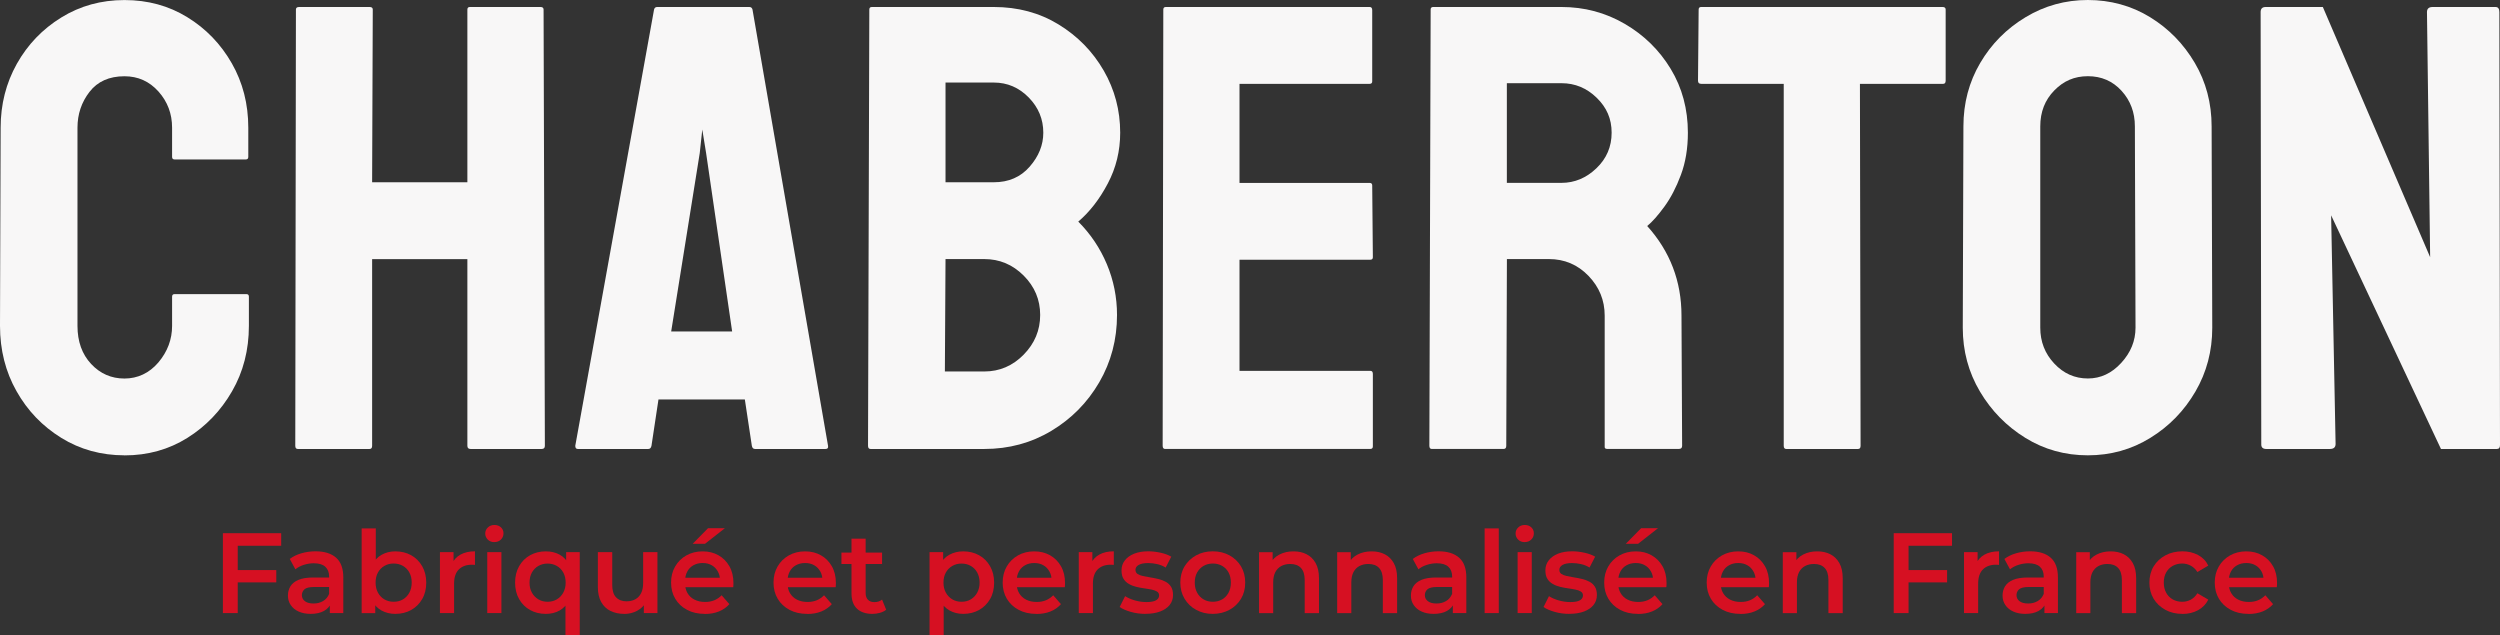
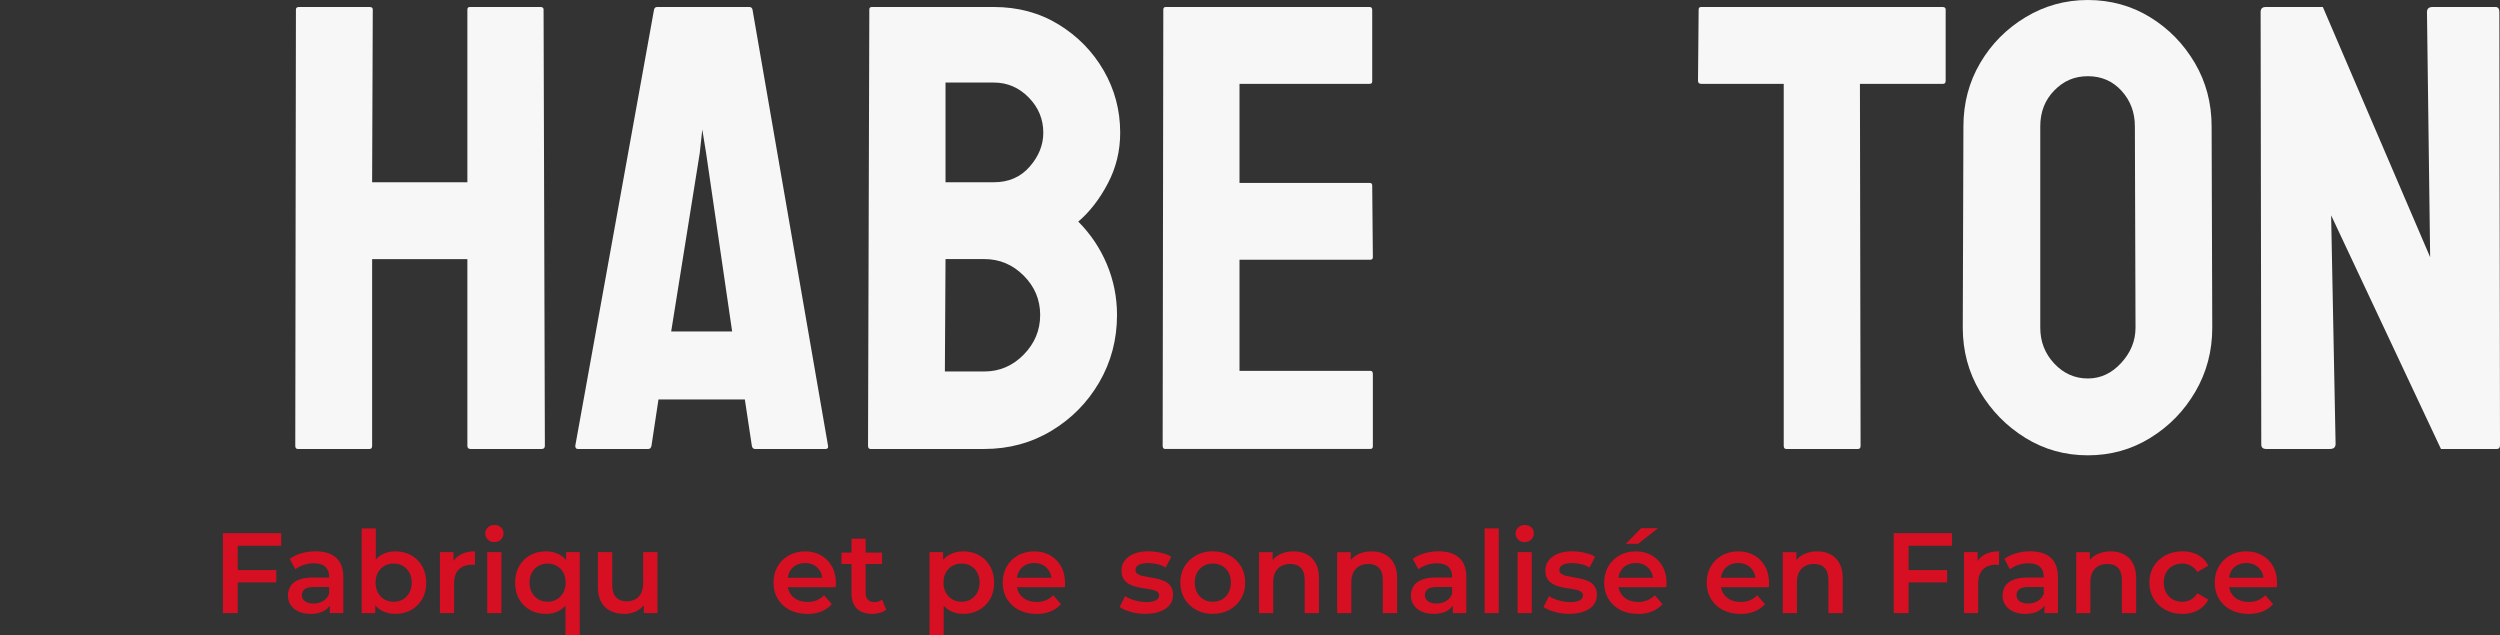
<svg xmlns="http://www.w3.org/2000/svg" id="Calque_2" data-name="Calque 2" viewBox="0 0 503.93 128.04">
  <rect x="0" y="0" width="503.93" height="128.04" fill="#333333" stroke="none" />
  <defs>
    <style>      .cls-1 {        fill: #d61022;      }      .cls-1, .cls-2 {        stroke-width: 0px;      }      .cls-2 {        fill: #f8f7f7;      }    </style>
  </defs>
  <g id="Calque_1-2" data-name="Calque 1">
    <g>
      <g>
        <path class="cls-1" d="M47.92,123.58h-2.99v-16.1h11.75v2.53h-8.76v13.57ZM47.69,114.91h8v2.48h-8v-2.48Z" />
        <path class="cls-1" d="M62.62,123.74c-.92,0-1.73-.16-2.42-.47s-1.22-.75-1.6-1.31c-.38-.56-.56-1.19-.56-1.9s.16-1.31.49-1.86.87-.99,1.62-1.31c.75-.32,1.75-.48,2.99-.48h3.56v1.91h-3.36c-.97,0-1.62.16-1.97.47-.34.31-.52.71-.52,1.18,0,.51.21.91.62,1.22s.99.46,1.73.46,1.34-.16,1.9-.48c.56-.32.97-.8,1.23-1.43l.46,1.72c-.28.72-.77,1.28-1.47,1.68-.71.4-1.61.6-2.71.6ZM66.48,123.58v-2.51l-.14-.51v-4.35c0-.84-.26-1.5-.77-1.97s-1.29-.7-2.33-.7c-.67,0-1.34.11-2,.32-.66.21-1.23.51-1.7.9l-1.13-2.09c.67-.51,1.46-.89,2.37-1.15.9-.26,1.85-.39,2.83-.39,1.79,0,3.17.43,4.14,1.29.97.86,1.45,2.18,1.45,3.96v7.2h-2.71Z" />
        <path class="cls-1" d="M72.9,123.58v-17.07h2.85v7.64l-.23,3.27.12,3.27v2.9h-2.74ZM79.68,123.74c-1.03,0-1.96-.23-2.78-.68-.83-.45-1.47-1.15-1.92-2.08-.45-.94-.68-2.12-.68-3.54s.24-2.63.71-3.55c.48-.93,1.12-1.62,1.93-2.07.81-.45,1.73-.68,2.74-.68,1.2,0,2.26.26,3.2.78.94.52,1.67,1.26,2.22,2.21.54.95.82,2.05.82,3.31s-.27,2.38-.82,3.32-1.28,1.67-2.22,2.2c-.94.52-2,.78-3.2.78ZM79.34,121.3c.71,0,1.33-.16,1.87-.47.54-.31.98-.77,1.3-1.36.32-.59.48-1.27.48-2.04s-.16-1.46-.48-2.04c-.32-.58-.76-1.02-1.3-1.33-.54-.31-1.17-.47-1.87-.47s-1.29.16-1.84.47c-.55.31-.99.76-1.31,1.33-.32.58-.48,1.25-.48,2.04s.16,1.45.48,2.04c.32.59.76,1.04,1.31,1.36.55.31,1.17.47,1.84.47Z" />
        <path class="cls-1" d="M88.68,123.58v-12.28h2.74v3.38l-.32-.99c.35-.83.93-1.46,1.72-1.9.8-.44,1.77-.66,2.92-.66v2.74c-.11-.01-.22-.03-.32-.03-.11,0-.21-.01-.3-.01-1.1,0-1.98.31-2.62.94s-.97,1.59-.97,2.88v5.93h-2.85Z" />
        <path class="cls-1" d="M99.65,109.28c-.54,0-.98-.17-1.32-.51-.35-.34-.52-.75-.52-1.24,0-.46.17-.86.52-1.2.34-.34.79-.51,1.32-.51s.98.16,1.32.47c.34.31.52.72.52,1.21s-.17.91-.51,1.25c-.34.34-.78.52-1.33.52ZM98.22,123.58v-12.28h2.85v12.28h-2.85Z" />
        <path class="cls-1" d="M110.02,123.74c-1.18,0-2.24-.26-3.17-.78-.94-.52-1.67-1.25-2.21-2.2-.54-.94-.81-2.05-.81-3.32s.27-2.36.81-3.31c.54-.95,1.27-1.69,2.21-2.21.94-.52,1.99-.78,3.17-.78,1.07,0,2.01.23,2.82.68.81.45,1.44,1.14,1.9,2.07s.69,2.11.69,3.55-.24,2.61-.71,3.54c-.48.94-1.12,1.63-1.92,2.08s-1.73.68-2.77.68ZM110.37,121.3c.69,0,1.31-.16,1.86-.48.55-.32.99-.77,1.31-1.36.32-.58.48-1.26.48-2.02s-.16-1.46-.48-2.04c-.32-.58-.76-1.02-1.31-1.33-.55-.31-1.17-.47-1.86-.47s-1.29.16-1.84.47c-.55.31-.99.76-1.31,1.33-.32.58-.48,1.25-.48,2.04s.16,1.44.48,2.02c.32.58.76,1.04,1.31,1.36.55.32,1.17.48,1.84.48ZM113.98,128.04v-7.31l.23-3.27-.09-3.27v-2.9h2.74v16.74h-2.88Z" />
        <path class="cls-1" d="M125.82,123.74c-1.04,0-1.96-.2-2.76-.59-.8-.39-1.42-.99-1.87-1.79-.45-.8-.68-1.82-.68-3.05v-7.02h2.9v6.65c0,1.09.25,1.91.76,2.45.51.54,1.21.82,2.12.82.67,0,1.27-.14,1.77-.41.51-.28.9-.69,1.17-1.24.28-.55.41-1.23.41-2.05v-6.21h2.88v12.28h-2.74v-3.33l.48,1.04c-.41.78-1.02,1.39-1.82,1.82-.8.43-1.67.64-2.62.64Z" />
-         <path class="cls-1" d="M142.06,123.74c-1.37,0-2.56-.27-3.58-.82-1.02-.54-1.81-1.29-2.37-2.23-.56-.94-.84-2.03-.84-3.25s.27-2.31.82-3.25c.54-.94,1.3-1.69,2.25-2.23.96-.54,2.05-.82,3.28-.82s2.26.26,3.2.79c.94.53,1.67,1.27,2.21,2.22.54.95.81,2.08.81,3.38,0,.11,0,.24-.01.4s-.02.3-.03.43h-10.24v-1.91h8.72l-1.15.6c.02-.69-.13-1.31-.43-1.85-.3-.54-.71-.97-1.23-1.26-.52-.3-1.13-.45-1.84-.45s-1.31.15-1.85.45c-.54.3-.96.72-1.25,1.28-.29.55-.44,1.19-.44,1.91v.46c0,.74.16,1.39.49,1.96s.8,1.01,1.41,1.32,1.33.47,2.14.47c.69,0,1.31-.12,1.86-.34.55-.23,1.04-.57,1.47-1.01l1.56,1.79c-.57.64-1.27,1.14-2.1,1.47-.84.34-1.79.51-2.86.51ZM139.62,109.62l3.1-3.15h3.4l-4.02,3.15h-2.48Z" />
        <path class="cls-1" d="M162.71,123.74c-1.37,0-2.56-.27-3.58-.82-1.02-.54-1.81-1.29-2.37-2.23-.56-.94-.84-2.03-.84-3.25s.27-2.31.82-3.25c.54-.94,1.3-1.69,2.25-2.23.96-.54,2.05-.82,3.28-.82s2.26.26,3.2.79c.94.53,1.67,1.27,2.21,2.22.54.95.81,2.08.81,3.38,0,.11,0,.24-.01.4s-.02.3-.03.43h-10.24v-1.91h8.72l-1.15.6c.02-.69-.13-1.31-.43-1.85-.3-.54-.71-.97-1.23-1.26-.52-.3-1.13-.45-1.84-.45s-1.31.15-1.85.45c-.54.3-.96.72-1.25,1.28-.29.55-.44,1.19-.44,1.91v.46c0,.74.16,1.39.49,1.96s.8,1.01,1.41,1.32,1.33.47,2.14.47c.69,0,1.31-.12,1.86-.34.55-.23,1.04-.57,1.47-1.01l1.56,1.79c-.57.64-1.27,1.14-2.1,1.47-.84.34-1.79.51-2.86.51Z" />
        <path class="cls-1" d="M169.61,113.69v-2.3h8.19v2.3h-8.19ZM175.87,123.74c-1.35,0-2.39-.35-3.13-1.05-.74-.7-1.1-1.72-1.1-3.07v-11.04h2.85v10.95c0,.58.15,1.04.46,1.36.31.32.74.48,1.29.48.63,0,1.15-.17,1.56-.51l.83,2.05c-.35.28-.77.48-1.27.62s-.99.21-1.5.21Z" />
        <path class="cls-1" d="M187.37,128.04v-16.74h2.74v2.9l-.12,3.27.23,3.27v7.31h-2.85ZM194.15,123.74c-1.01,0-1.92-.23-2.74-.68-.81-.45-1.46-1.15-1.93-2.08-.48-.94-.71-2.12-.71-3.54s.23-2.63.68-3.55c.45-.93,1.09-1.62,1.92-2.07.83-.45,1.76-.68,2.78-.68,1.2,0,2.26.26,3.2.78.94.52,1.67,1.26,2.22,2.21.54.95.82,2.05.82,3.31s-.27,2.38-.82,3.32-1.28,1.67-2.22,2.2c-.94.52-2,.78-3.2.78ZM193.81,121.3c.71,0,1.33-.16,1.87-.48.54-.32.98-.77,1.3-1.36.32-.58.48-1.26.48-2.02s-.16-1.46-.48-2.04c-.32-.58-.76-1.02-1.3-1.33-.54-.31-1.17-.47-1.87-.47s-1.29.16-1.84.47c-.55.31-.99.76-1.31,1.33-.32.58-.48,1.25-.48,2.04s.16,1.44.48,2.02c.32.58.76,1.04,1.31,1.36.55.32,1.17.48,1.84.48Z" />
        <path class="cls-1" d="M208.9,123.74c-1.37,0-2.56-.27-3.58-.82-1.02-.54-1.81-1.29-2.37-2.23-.56-.94-.84-2.03-.84-3.25s.27-2.31.82-3.25c.54-.94,1.3-1.69,2.25-2.23.96-.54,2.05-.82,3.28-.82s2.26.26,3.2.79c.94.53,1.67,1.27,2.21,2.22.54.95.81,2.08.81,3.38,0,.11,0,.24-.01.4s-.02.3-.03.43h-10.24v-1.91h8.72l-1.15.6c.02-.69-.13-1.31-.43-1.85-.3-.54-.71-.97-1.23-1.26-.52-.3-1.13-.45-1.84-.45s-1.31.15-1.85.45c-.54.3-.96.72-1.25,1.28-.29.55-.44,1.19-.44,1.91v.46c0,.74.16,1.39.49,1.96s.8,1.01,1.41,1.32,1.33.47,2.14.47c.69,0,1.31-.12,1.86-.34.55-.23,1.04-.57,1.47-1.01l1.56,1.79c-.57.64-1.27,1.14-2.1,1.47-.84.34-1.79.51-2.86.51Z" />
-         <path class="cls-1" d="M217.45,123.58v-12.28h2.74v3.38l-.32-.99c.35-.83.93-1.46,1.72-1.9.8-.44,1.77-.66,2.92-.66v2.74c-.11-.01-.22-.03-.32-.03-.11,0-.21-.01-.3-.01-1.1,0-1.98.31-2.62.94s-.97,1.59-.97,2.88v5.93h-2.85Z" />
        <path class="cls-1" d="M230.91,123.74c-1.04,0-2.03-.13-2.97-.4-.94-.27-1.69-.59-2.25-.98l1.1-2.19c.55.35,1.21.64,1.98.86.77.22,1.54.33,2.32.33.89,0,1.54-.12,1.94-.36.41-.24.61-.56.61-.98,0-.34-.14-.59-.41-.77-.28-.18-.64-.31-1.08-.4s-.94-.18-1.48-.25-1.09-.18-1.63-.31c-.54-.13-1.04-.32-1.48-.58-.45-.25-.81-.59-1.08-1.02-.28-.43-.41-1-.41-1.72,0-.77.22-1.44.67-2.01.44-.58,1.07-1.02,1.87-1.35.8-.32,1.76-.48,2.86-.48.81,0,1.64.1,2.5.29s1.56.46,2.13.79l-1.13,2.19c-.57-.34-1.15-.57-1.75-.7-.6-.13-1.19-.2-1.77-.2-.86,0-1.5.13-1.93.38s-.64.58-.64.98c0,.37.14.64.41.83.28.18.64.33,1.08.42.44.1.94.19,1.48.28.54.08,1.08.19,1.62.32s1.03.31,1.48.55c.45.24.82.57,1.09,1,.28.43.41.99.41,1.68,0,.78-.23,1.45-.68,2.01s-1.09,1-1.91,1.31c-.82.31-1.81.47-2.96.47Z" />
        <path class="cls-1" d="M244.45,123.74c-1.24,0-2.36-.27-3.35-.82-.99-.54-1.77-1.29-2.33-2.24-.57-.95-.85-2.03-.85-3.24s.28-2.33.85-3.27c.57-.93,1.34-1.67,2.32-2.22.98-.54,2.1-.82,3.36-.82s2.4.27,3.39.82c.99.54,1.76,1.29,2.32,2.22.56.94.84,2.02.84,3.27s-.28,2.31-.84,3.25c-.56.94-1.34,1.69-2.33,2.23-1,.54-2.12.82-3.38.82ZM244.45,121.3c.71,0,1.33-.16,1.89-.47.55-.31.98-.77,1.3-1.36.31-.59.47-1.27.47-2.04s-.16-1.46-.47-2.04-.75-1.02-1.3-1.33c-.55-.31-1.17-.47-1.86-.47s-1.31.16-1.86.47c-.55.31-.99.76-1.31,1.33-.32.58-.48,1.25-.48,2.04s.16,1.45.48,2.04c.32.59.76,1.04,1.31,1.36.55.31,1.17.47,1.84.47Z" />
        <path class="cls-1" d="M260.74,111.14c1,0,1.87.19,2.63.58.76.38,1.36.97,1.82,1.77.45.8.68,1.82.68,3.06v7.04h-2.88v-6.67c0-1.09-.25-1.9-.76-2.44-.51-.54-1.23-.8-2.16-.8-.67,0-1.27.14-1.79.41-.52.28-.92.69-1.21,1.23-.28.54-.43,1.23-.43,2.06v6.21h-2.85v-12.28h2.74v3.33l-.48-1.04c.41-.78,1.03-1.39,1.85-1.82.82-.43,1.77-.64,2.84-.64Z" />
        <path class="cls-1" d="M276.49,111.14c1,0,1.87.19,2.63.58.76.38,1.36.97,1.82,1.77.45.8.68,1.82.68,3.06v7.04h-2.88v-6.67c0-1.09-.25-1.9-.76-2.44-.51-.54-1.23-.8-2.16-.8-.67,0-1.27.14-1.79.41-.52.28-.92.69-1.21,1.23-.28.54-.43,1.23-.43,2.06v6.21h-2.85v-12.28h2.74v3.33l-.48-1.04c.41-.78,1.03-1.39,1.85-1.82.82-.43,1.77-.64,2.84-.64Z" />
        <path class="cls-1" d="M288.98,123.74c-.92,0-1.73-.16-2.42-.47s-1.22-.75-1.6-1.31c-.38-.56-.56-1.19-.56-1.9s.16-1.31.49-1.86.87-.99,1.62-1.31c.75-.32,1.75-.48,2.99-.48h3.56v1.91h-3.36c-.97,0-1.62.16-1.97.47-.34.31-.52.71-.52,1.18,0,.51.21.91.62,1.22s.99.46,1.73.46,1.34-.16,1.9-.48c.56-.32.97-.8,1.23-1.43l.46,1.72c-.28.72-.77,1.28-1.47,1.68-.71.4-1.61.6-2.71.6ZM292.85,123.58v-2.51l-.14-.51v-4.35c0-.84-.26-1.5-.77-1.97s-1.29-.7-2.33-.7c-.67,0-1.34.11-2,.32-.66.21-1.23.51-1.7.9l-1.13-2.09c.67-.51,1.46-.89,2.37-1.15.9-.26,1.85-.39,2.83-.39,1.79,0,3.17.43,4.14,1.29.97.86,1.45,2.18,1.45,3.96v7.2h-2.71Z" />
        <path class="cls-1" d="M299.26,123.58v-17.07h2.85v17.07h-2.85Z" />
        <path class="cls-1" d="M307.34,109.28c-.54,0-.98-.17-1.32-.51-.35-.34-.52-.75-.52-1.24,0-.46.17-.86.52-1.2.34-.34.79-.51,1.32-.51s.98.16,1.32.47c.34.31.52.72.52,1.21s-.17.91-.51,1.25c-.34.34-.78.52-1.33.52ZM305.91,123.58v-12.28h2.85v12.28h-2.85Z" />
        <path class="cls-1" d="M316.35,123.74c-1.04,0-2.03-.13-2.97-.4-.94-.27-1.69-.59-2.25-.98l1.1-2.19c.55.35,1.21.64,1.98.86.77.22,1.54.33,2.32.33.89,0,1.54-.12,1.94-.36.41-.24.61-.56.61-.98,0-.34-.14-.59-.41-.77-.28-.18-.64-.31-1.08-.4s-.94-.18-1.48-.25-1.09-.18-1.63-.31c-.54-.13-1.04-.32-1.48-.58-.45-.25-.81-.59-1.08-1.02-.28-.43-.41-1-.41-1.72,0-.77.22-1.44.67-2.01.44-.58,1.07-1.02,1.87-1.35.8-.32,1.76-.48,2.86-.48.81,0,1.64.1,2.5.29s1.56.46,2.13.79l-1.13,2.19c-.57-.34-1.15-.57-1.75-.7-.6-.13-1.19-.2-1.77-.2-.86,0-1.5.13-1.93.38s-.64.58-.64.98c0,.37.14.64.41.83.28.18.64.33,1.08.42.44.1.94.19,1.48.28.54.08,1.08.19,1.62.32s1.03.31,1.48.55c.45.24.82.57,1.09,1,.28.43.41.99.41,1.68,0,.78-.23,1.45-.68,2.01s-1.09,1-1.91,1.31c-.82.31-1.81.47-2.96.47Z" />
        <path class="cls-1" d="M330.15,123.74c-1.37,0-2.56-.27-3.58-.82-1.02-.54-1.81-1.29-2.37-2.23-.56-.94-.84-2.03-.84-3.25s.27-2.31.82-3.25c.54-.94,1.3-1.69,2.25-2.23.96-.54,2.05-.82,3.28-.82s2.26.26,3.2.79c.94.53,1.67,1.27,2.21,2.22.54.95.81,2.08.81,3.38,0,.11,0,.24-.01.4s-.02.3-.03.43h-10.24v-1.91h8.72l-1.15.6c.02-.69-.13-1.31-.43-1.85-.3-.54-.71-.97-1.23-1.26-.52-.3-1.13-.45-1.84-.45s-1.31.15-1.85.45c-.54.3-.96.72-1.25,1.28-.29.55-.44,1.19-.44,1.91v.46c0,.74.16,1.39.49,1.96s.8,1.01,1.41,1.32,1.33.47,2.14.47c.69,0,1.31-.12,1.86-.34.55-.23,1.04-.57,1.47-1.01l1.56,1.79c-.57.64-1.27,1.14-2.1,1.47-.84.34-1.79.51-2.86.51ZM327.71,109.62l3.1-3.15h3.4l-4.02,3.15h-2.48Z" />
        <path class="cls-1" d="M350.81,123.74c-1.37,0-2.56-.27-3.58-.82-1.02-.54-1.81-1.29-2.37-2.23-.56-.94-.84-2.03-.84-3.25s.27-2.31.82-3.25c.54-.94,1.3-1.69,2.25-2.23.96-.54,2.05-.82,3.28-.82s2.26.26,3.2.79c.94.53,1.67,1.27,2.21,2.22.54.95.81,2.08.81,3.38,0,.11,0,.24-.01.4s-.02.3-.03.43h-10.24v-1.91h8.72l-1.15.6c.02-.69-.13-1.31-.43-1.85-.3-.54-.71-.97-1.23-1.26-.52-.3-1.13-.45-1.84-.45s-1.31.15-1.85.45c-.54.3-.96.72-1.25,1.28-.29.55-.44,1.19-.44,1.91v.46c0,.74.16,1.39.49,1.96s.8,1.01,1.41,1.32,1.33.47,2.14.47c.69,0,1.31-.12,1.86-.34.55-.23,1.04-.57,1.47-1.01l1.56,1.79c-.57.64-1.27,1.14-2.1,1.47-.84.34-1.79.51-2.86.51Z" />
        <path class="cls-1" d="M366.31,111.14c1,0,1.87.19,2.63.58.76.38,1.36.97,1.82,1.77.45.8.68,1.82.68,3.06v7.04h-2.88v-6.67c0-1.09-.25-1.9-.76-2.44-.51-.54-1.23-.8-2.16-.8-.67,0-1.27.14-1.79.41-.52.28-.92.69-1.21,1.23-.28.54-.43,1.23-.43,2.06v6.21h-2.85v-12.28h2.74v3.33l-.48-1.04c.41-.78,1.03-1.39,1.85-1.82.82-.43,1.77-.64,2.84-.64Z" />
        <path class="cls-1" d="M384.71,123.58h-2.99v-16.1h11.75v2.53h-8.76v13.57ZM384.48,114.91h8v2.48h-8v-2.48Z" />
        <path class="cls-1" d="M395.89,123.58v-12.28h2.74v3.38l-.32-.99c.35-.83.93-1.46,1.72-1.9.8-.44,1.77-.66,2.92-.66v2.74c-.11-.01-.22-.03-.32-.03-.11,0-.21-.01-.3-.01-1.1,0-1.98.31-2.62.94s-.97,1.59-.97,2.88v5.93h-2.85Z" />
        <path class="cls-1" d="M408.24,123.74c-.92,0-1.73-.16-2.42-.47s-1.22-.75-1.6-1.31c-.38-.56-.56-1.19-.56-1.9s.16-1.31.49-1.86.87-.99,1.62-1.31c.75-.32,1.75-.48,2.99-.48h3.56v1.91h-3.36c-.97,0-1.62.16-1.97.47-.34.31-.52.71-.52,1.18,0,.51.21.91.62,1.22s.99.46,1.73.46,1.34-.16,1.9-.48c.56-.32.97-.8,1.23-1.43l.46,1.72c-.28.72-.77,1.28-1.47,1.68-.71.4-1.61.6-2.71.6ZM412.1,123.58v-2.51l-.14-.51v-4.35c0-.84-.26-1.5-.77-1.97s-1.29-.7-2.33-.7c-.67,0-1.34.11-2,.32-.66.21-1.23.51-1.7.9l-1.13-2.09c.67-.51,1.46-.89,2.37-1.15.9-.26,1.85-.39,2.83-.39,1.79,0,3.17.43,4.14,1.29.97.86,1.45,2.18,1.45,3.96v7.2h-2.71Z" />
        <path class="cls-1" d="M425.46,111.14c1,0,1.87.19,2.63.58.76.38,1.36.97,1.82,1.77.45.8.68,1.82.68,3.06v7.04h-2.88v-6.67c0-1.09-.25-1.9-.76-2.44-.51-.54-1.23-.8-2.16-.8-.67,0-1.27.14-1.79.41-.52.28-.92.69-1.21,1.23-.28.54-.43,1.23-.43,2.06v6.21h-2.85v-12.28h2.74v3.33l-.48-1.04c.41-.78,1.03-1.39,1.85-1.82.82-.43,1.77-.64,2.84-.64Z" />
        <path class="cls-1" d="M439.91,123.74c-1.29,0-2.44-.27-3.44-.82s-1.79-1.29-2.36-2.23c-.57-.94-.85-2.03-.85-3.25s.28-2.33.85-3.27c.57-.93,1.35-1.67,2.36-2.22,1-.54,2.15-.82,3.44-.82,1.18,0,2.23.25,3.15.74.92.49,1.61,1.2,2.07,2.14l-2.19,1.29c-.37-.57-.82-.99-1.35-1.28-.53-.28-1.1-.43-1.71-.43-.71,0-1.34.16-1.91.47-.57.31-1.01.76-1.33,1.33s-.48,1.25-.48,2.04.16,1.46.48,2.05.77,1.03,1.33,1.35c.57.31,1.21.47,1.91.47.61,0,1.18-.14,1.71-.42.53-.28.98-.72,1.35-1.3l2.19,1.29c-.46.92-1.15,1.63-2.07,2.13-.92.5-1.97.75-3.15.75Z" />
        <path class="cls-1" d="M453.22,123.74c-1.37,0-2.56-.27-3.58-.82s-1.81-1.29-2.37-2.23c-.56-.94-.84-2.03-.84-3.25s.27-2.31.82-3.25,1.3-1.69,2.25-2.23c.96-.54,2.05-.82,3.28-.82s2.26.26,3.2.79,1.67,1.27,2.21,2.22c.54.95.8,2.08.8,3.38,0,.11,0,.24-.01.4,0,.16-.02.3-.04.43h-10.23v-1.91h8.72l-1.15.6c.02-.69-.13-1.31-.42-1.85-.3-.54-.71-.97-1.23-1.26-.52-.3-1.13-.45-1.84-.45s-1.31.15-1.85.45c-.54.3-.96.72-1.25,1.28-.29.55-.44,1.19-.44,1.91v.46c0,.74.17,1.39.5,1.96.33.57.8,1.01,1.41,1.32s1.33.47,2.14.47c.69,0,1.31-.12,1.86-.34.55-.23,1.04-.57,1.47-1.01l1.56,1.79c-.57.64-1.27,1.14-2.1,1.47s-1.79.51-2.86.51Z" />
      </g>
      <g>
-         <path class="cls-2" d="M25.09,91.78c-4.69,0-8.94-1.17-12.74-3.52-3.8-2.35-6.81-5.48-9.02-9.41-2.22-3.92-3.33-8.32-3.33-13.18L.13,25.73c0-4.69,1.09-8.98,3.26-12.86,2.18-3.88,5.16-7,8.96-9.34,3.8-2.35,8.04-3.52,12.74-3.52s8.92,1.15,12.67,3.46c3.75,2.3,6.74,5.4,8.96,9.28,2.22,3.88,3.33,8.21,3.33,12.99v5.89c0,.34-.17.51-.51.51h-14.34c-.34,0-.51-.17-.51-.51v-5.89c0-2.82-.92-5.25-2.75-7.3-1.84-2.05-4.12-3.07-6.85-3.07-3.07,0-5.42,1.05-7.04,3.14-1.62,2.09-2.43,4.5-2.43,7.23v39.94c0,3.16.92,5.72,2.75,7.68,1.83,1.96,4.07,2.94,6.72,2.94s5.01-1.09,6.85-3.26c1.83-2.18,2.75-4.63,2.75-7.36v-5.89c0-.34.17-.51.51-.51h14.46c.34,0,.51.17.51.51v5.89c0,4.86-1.13,9.26-3.39,13.18-2.26,3.93-5.27,7.06-9.02,9.41-3.76,2.35-7.98,3.52-12.67,3.52Z" />
        <path class="cls-2" d="M60.03,90.5c-.34,0-.51-.21-.51-.64l.13-87.94c0-.34.21-.51.64-.51h14.21c.43,0,.64.17.64.51l-.13,34.82h19.2V1.92c0-.34.17-.51.51-.51h14.21c.43,0,.64.17.64.51l.26,87.94c0,.43-.21.64-.64.64h-14.34c-.43,0-.64-.21-.64-.64v-37.63h-19.2v37.63c0,.43-.17.64-.51.64h-14.46Z" />
        <path class="cls-2" d="M115.96,89.86L131.84,1.92c.08-.34.3-.51.64-.51h18.56c.34,0,.55.17.64.51l15.23,87.94c.08.43-.09.64-.51.64h-14.21c-.34,0-.56-.21-.64-.64l-1.41-9.34h-17.41l-1.41,9.34c-.09.43-.3.64-.64.64h-14.21c-.34,0-.51-.21-.51-.64ZM135.29,66.82h12.29l-5.25-35.97-.77-4.74-.51,4.74-5.76,35.97Z" />
        <path class="cls-2" d="M175.48,90.5c-.34,0-.51-.21-.51-.64l.26-87.94c0-.34.17-.51.51-.51h24.58c4.86,0,9.22,1.17,13.06,3.52,3.84,2.35,6.87,5.44,9.09,9.28,2.22,3.84,3.33,8.02,3.33,12.54,0,3.67-.83,7.08-2.5,10.24-1.66,3.16-3.65,5.72-5.95,7.68,2.47,2.48,4.39,5.33,5.76,8.58,1.36,3.24,2.05,6.66,2.05,10.24,0,4.95-1.2,9.47-3.58,13.57-2.39,4.1-5.61,7.36-9.66,9.79-4.05,2.43-8.56,3.65-13.5,3.65h-22.91ZM190.46,74.88h7.94c3.07,0,5.72-1.13,7.94-3.39,2.22-2.26,3.33-4.93,3.33-8s-1.11-5.72-3.33-7.94c-2.22-2.22-4.86-3.33-7.94-3.33h-7.81l-.13,22.66ZM190.59,36.74h9.73c2.99,0,5.4-1.04,7.23-3.14,1.83-2.09,2.75-4.37,2.75-6.85,0-2.73-.98-5.1-2.94-7.1-1.96-2-4.31-3.01-7.04-3.01h-9.73v20.1Z" />
        <path class="cls-2" d="M234.87,90.5c-.34,0-.51-.21-.51-.64l.13-87.94c0-.34.17-.51.51-.51h41.09c.34,0,.51.21.51.64v14.34c0,.34-.17.51-.51.51h-26.24v19.97h26.24c.34,0,.51.17.51.51l.13,14.46c0,.34-.17.51-.51.51h-26.37v22.4h26.37c.34,0,.51.21.51.64v14.59c0,.34-.17.51-.51.51h-41.34Z" />
-         <path class="cls-2" d="M288.63,90.5c-.34,0-.51-.21-.51-.64l.26-87.94c0-.34.17-.51.51-.51h25.86c4.61,0,8.85,1.13,12.74,3.39,3.88,2.26,6.98,5.29,9.28,9.09,2.3,3.8,3.46,8.09,3.46,12.86,0,3.16-.47,6-1.41,8.51-.94,2.52-2.05,4.65-3.33,6.4-1.28,1.75-2.43,3.05-3.46,3.9,4.61,5.12,6.91,11.14,6.91,18.05l.13,26.24c0,.43-.21.64-.64.64h-14.46c-.34,0-.51-.13-.51-.38v-26.5c0-3.07-1.09-5.74-3.26-8-2.18-2.26-4.84-3.39-8-3.39h-8.45l-.13,37.63c0,.43-.17.64-.51.64h-14.46ZM303.74,36.86h11.01c2.64,0,4.99-.98,7.04-2.94,2.05-1.96,3.07-4.35,3.07-7.17s-1-5.08-3.01-7.04c-2.01-1.96-4.37-2.94-7.1-2.94h-11.01v20.1Z" />
        <path class="cls-2" d="M360.06,90.5c-.34,0-.51-.21-.51-.64V16.9h-16.64c-.43,0-.64-.21-.64-.64l.13-14.34c0-.34.17-.51.51-.51h48.64c.43,0,.64.17.64.51v14.34c0,.43-.17.64-.51.64h-16.77l.13,72.96c0,.43-.17.64-.51.64h-14.46Z" />
        <path class="cls-2" d="M420.86,91.78c-4.61,0-8.81-1.17-12.61-3.52-3.8-2.35-6.85-5.46-9.15-9.34-2.3-3.88-3.46-8.17-3.46-12.86l.13-40.58c0-4.69,1.13-8.96,3.39-12.8,2.26-3.84,5.31-6.91,9.15-9.22s8.02-3.46,12.54-3.46,8.79,1.15,12.54,3.46c3.75,2.3,6.76,5.38,9.02,9.22,2.26,3.84,3.39,8.11,3.39,12.8l.13,40.58c0,4.69-1.13,8.98-3.39,12.86-2.26,3.88-5.29,7-9.09,9.34-3.8,2.35-8,3.52-12.61,3.52ZM420.86,76.29c2.56,0,4.8-1.04,6.72-3.14,1.92-2.09,2.88-4.46,2.88-7.1l-.13-40.58c0-2.82-.9-5.2-2.69-7.17-1.79-1.96-4.05-2.94-6.78-2.94s-4.91.96-6.78,2.88c-1.88,1.92-2.82,4.33-2.82,7.23v40.58c0,2.82.94,5.23,2.82,7.23,1.88,2.01,4.14,3.01,6.78,3.01Z" />
        <path class="cls-2" d="M456.83,90.5c-.68,0-1.02-.3-1.02-.9l-.13-87.17c0-.68.34-1.02,1.02-1.02h11.52l21.63,50.43-.64-49.41c0-.68.38-1.02,1.15-1.02h12.67c.51,0,.77.34.77,1.02l.13,87.3c0,.51-.21.77-.64.77h-11.26l-22.14-47.1.9,46.08c0,.68-.38,1.02-1.15,1.02h-12.8Z" />
      </g>
    </g>
  </g>
</svg>